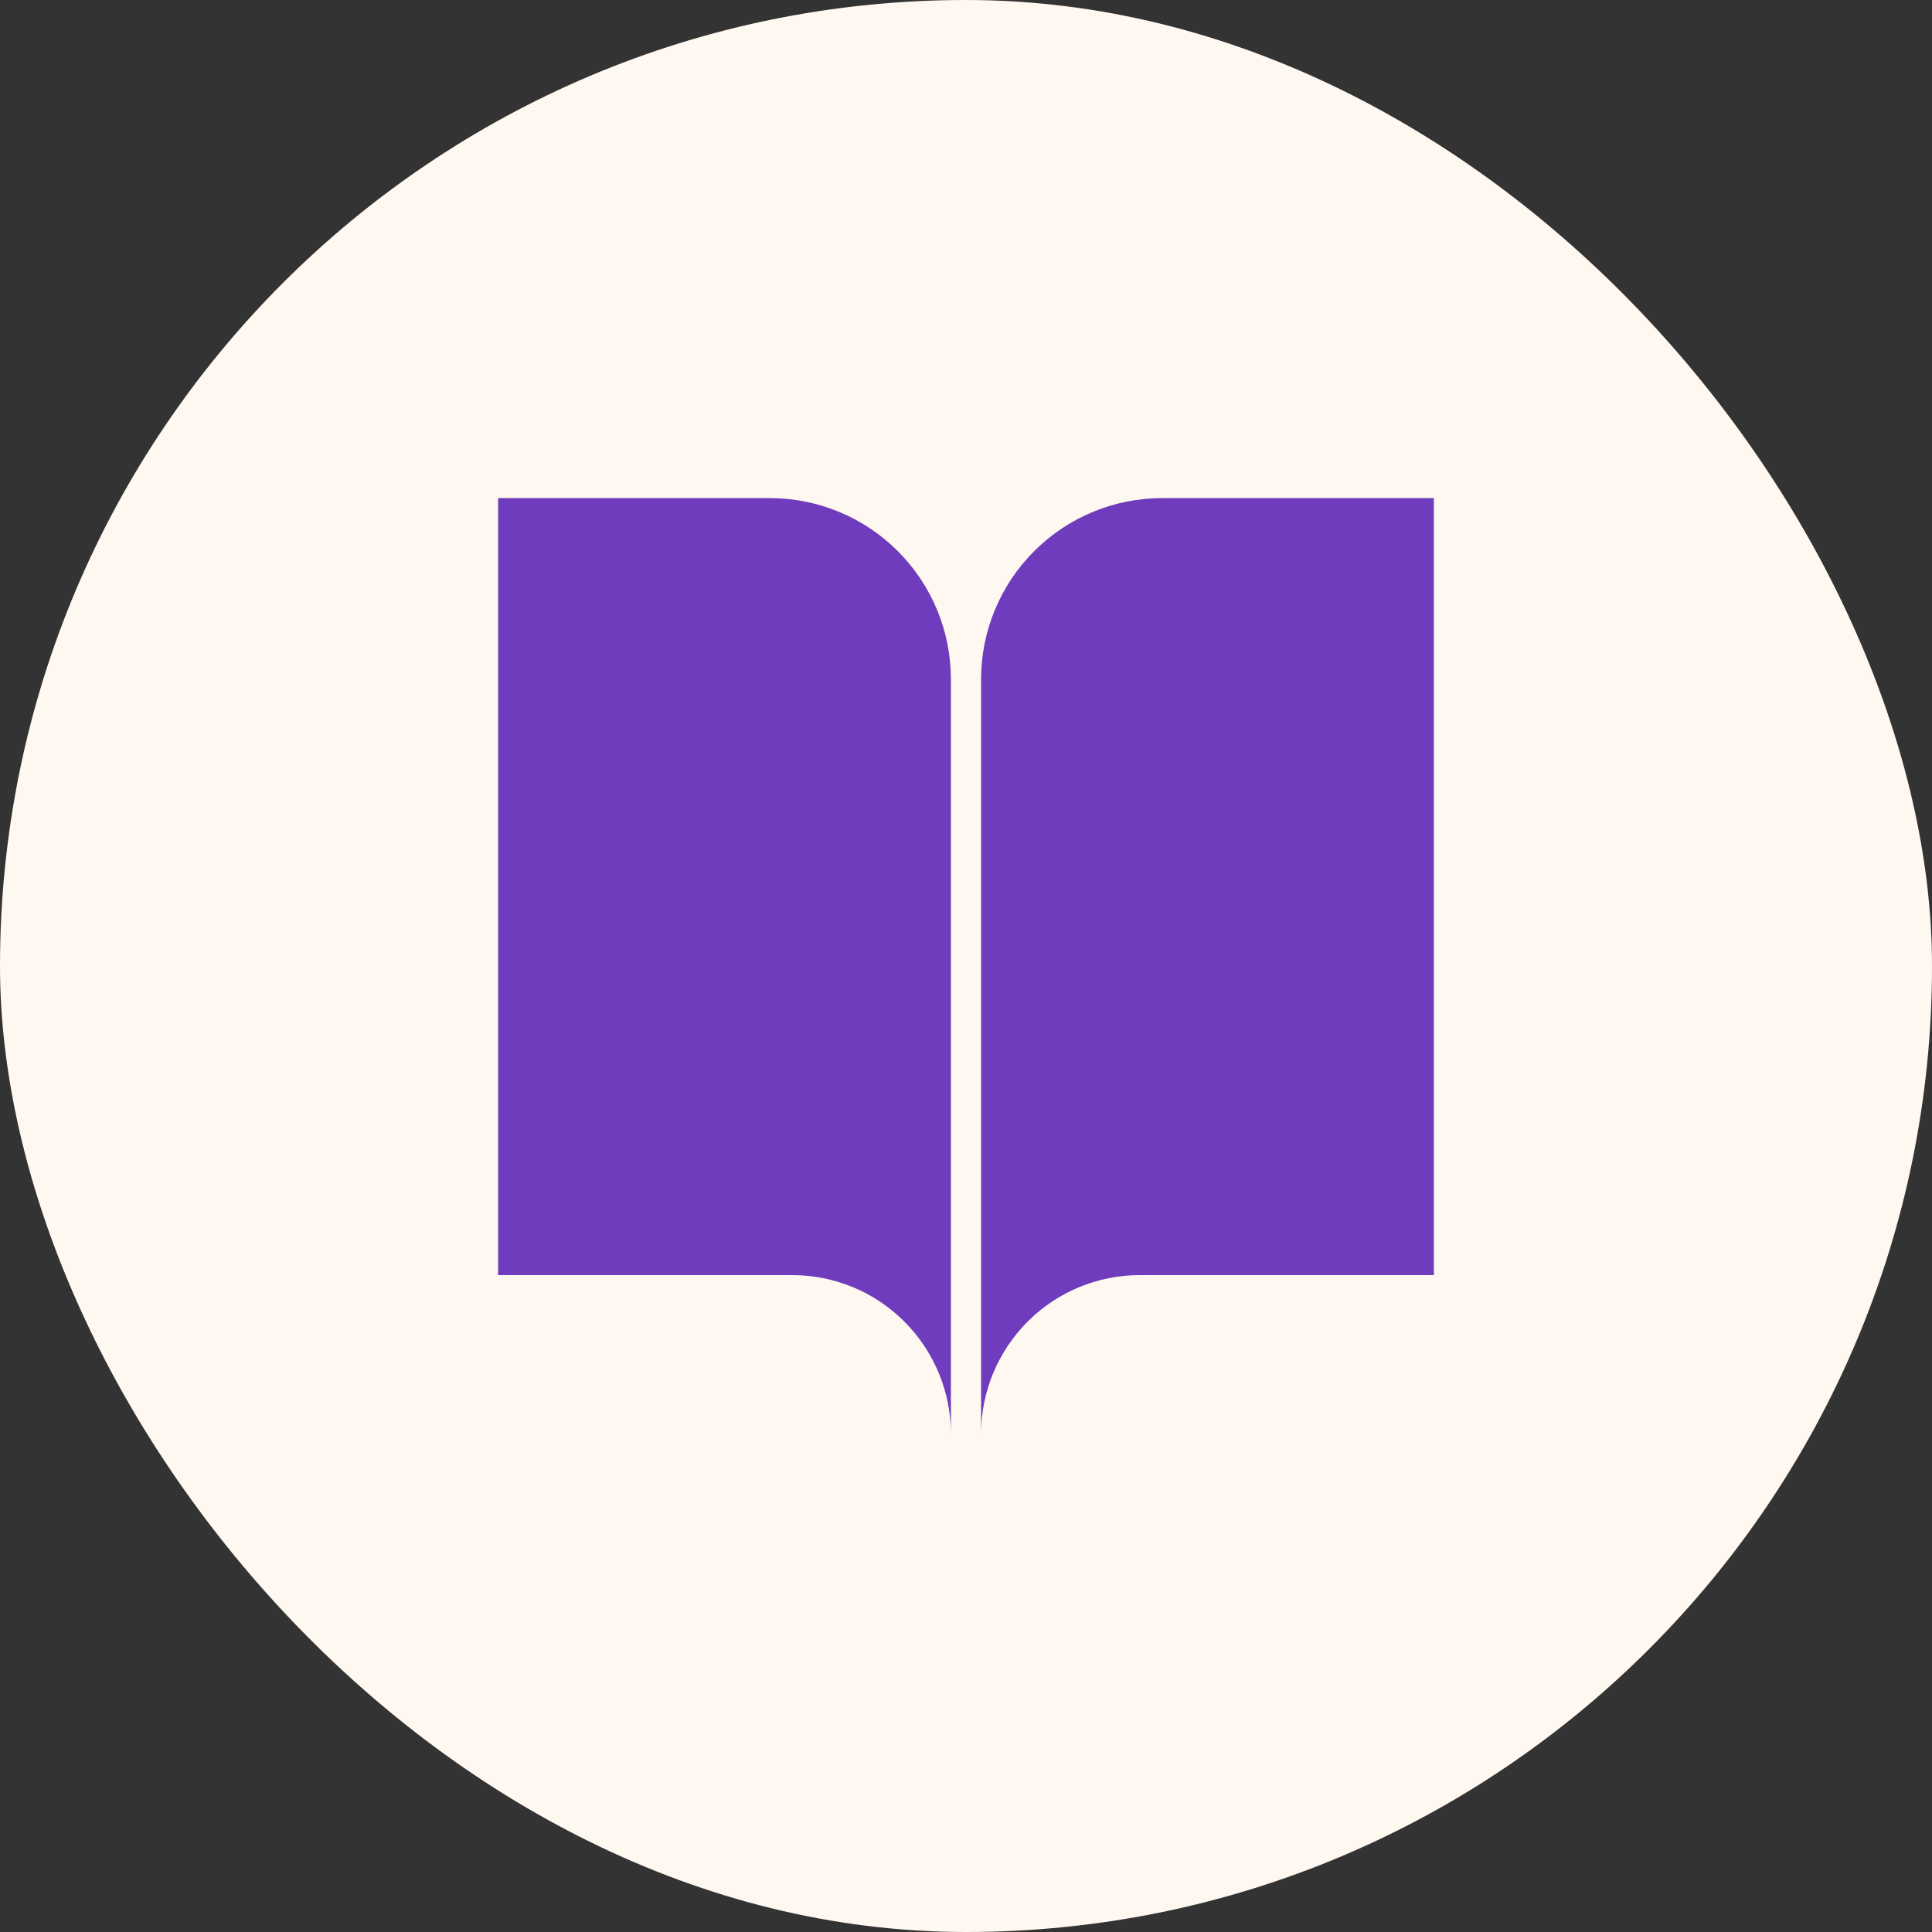
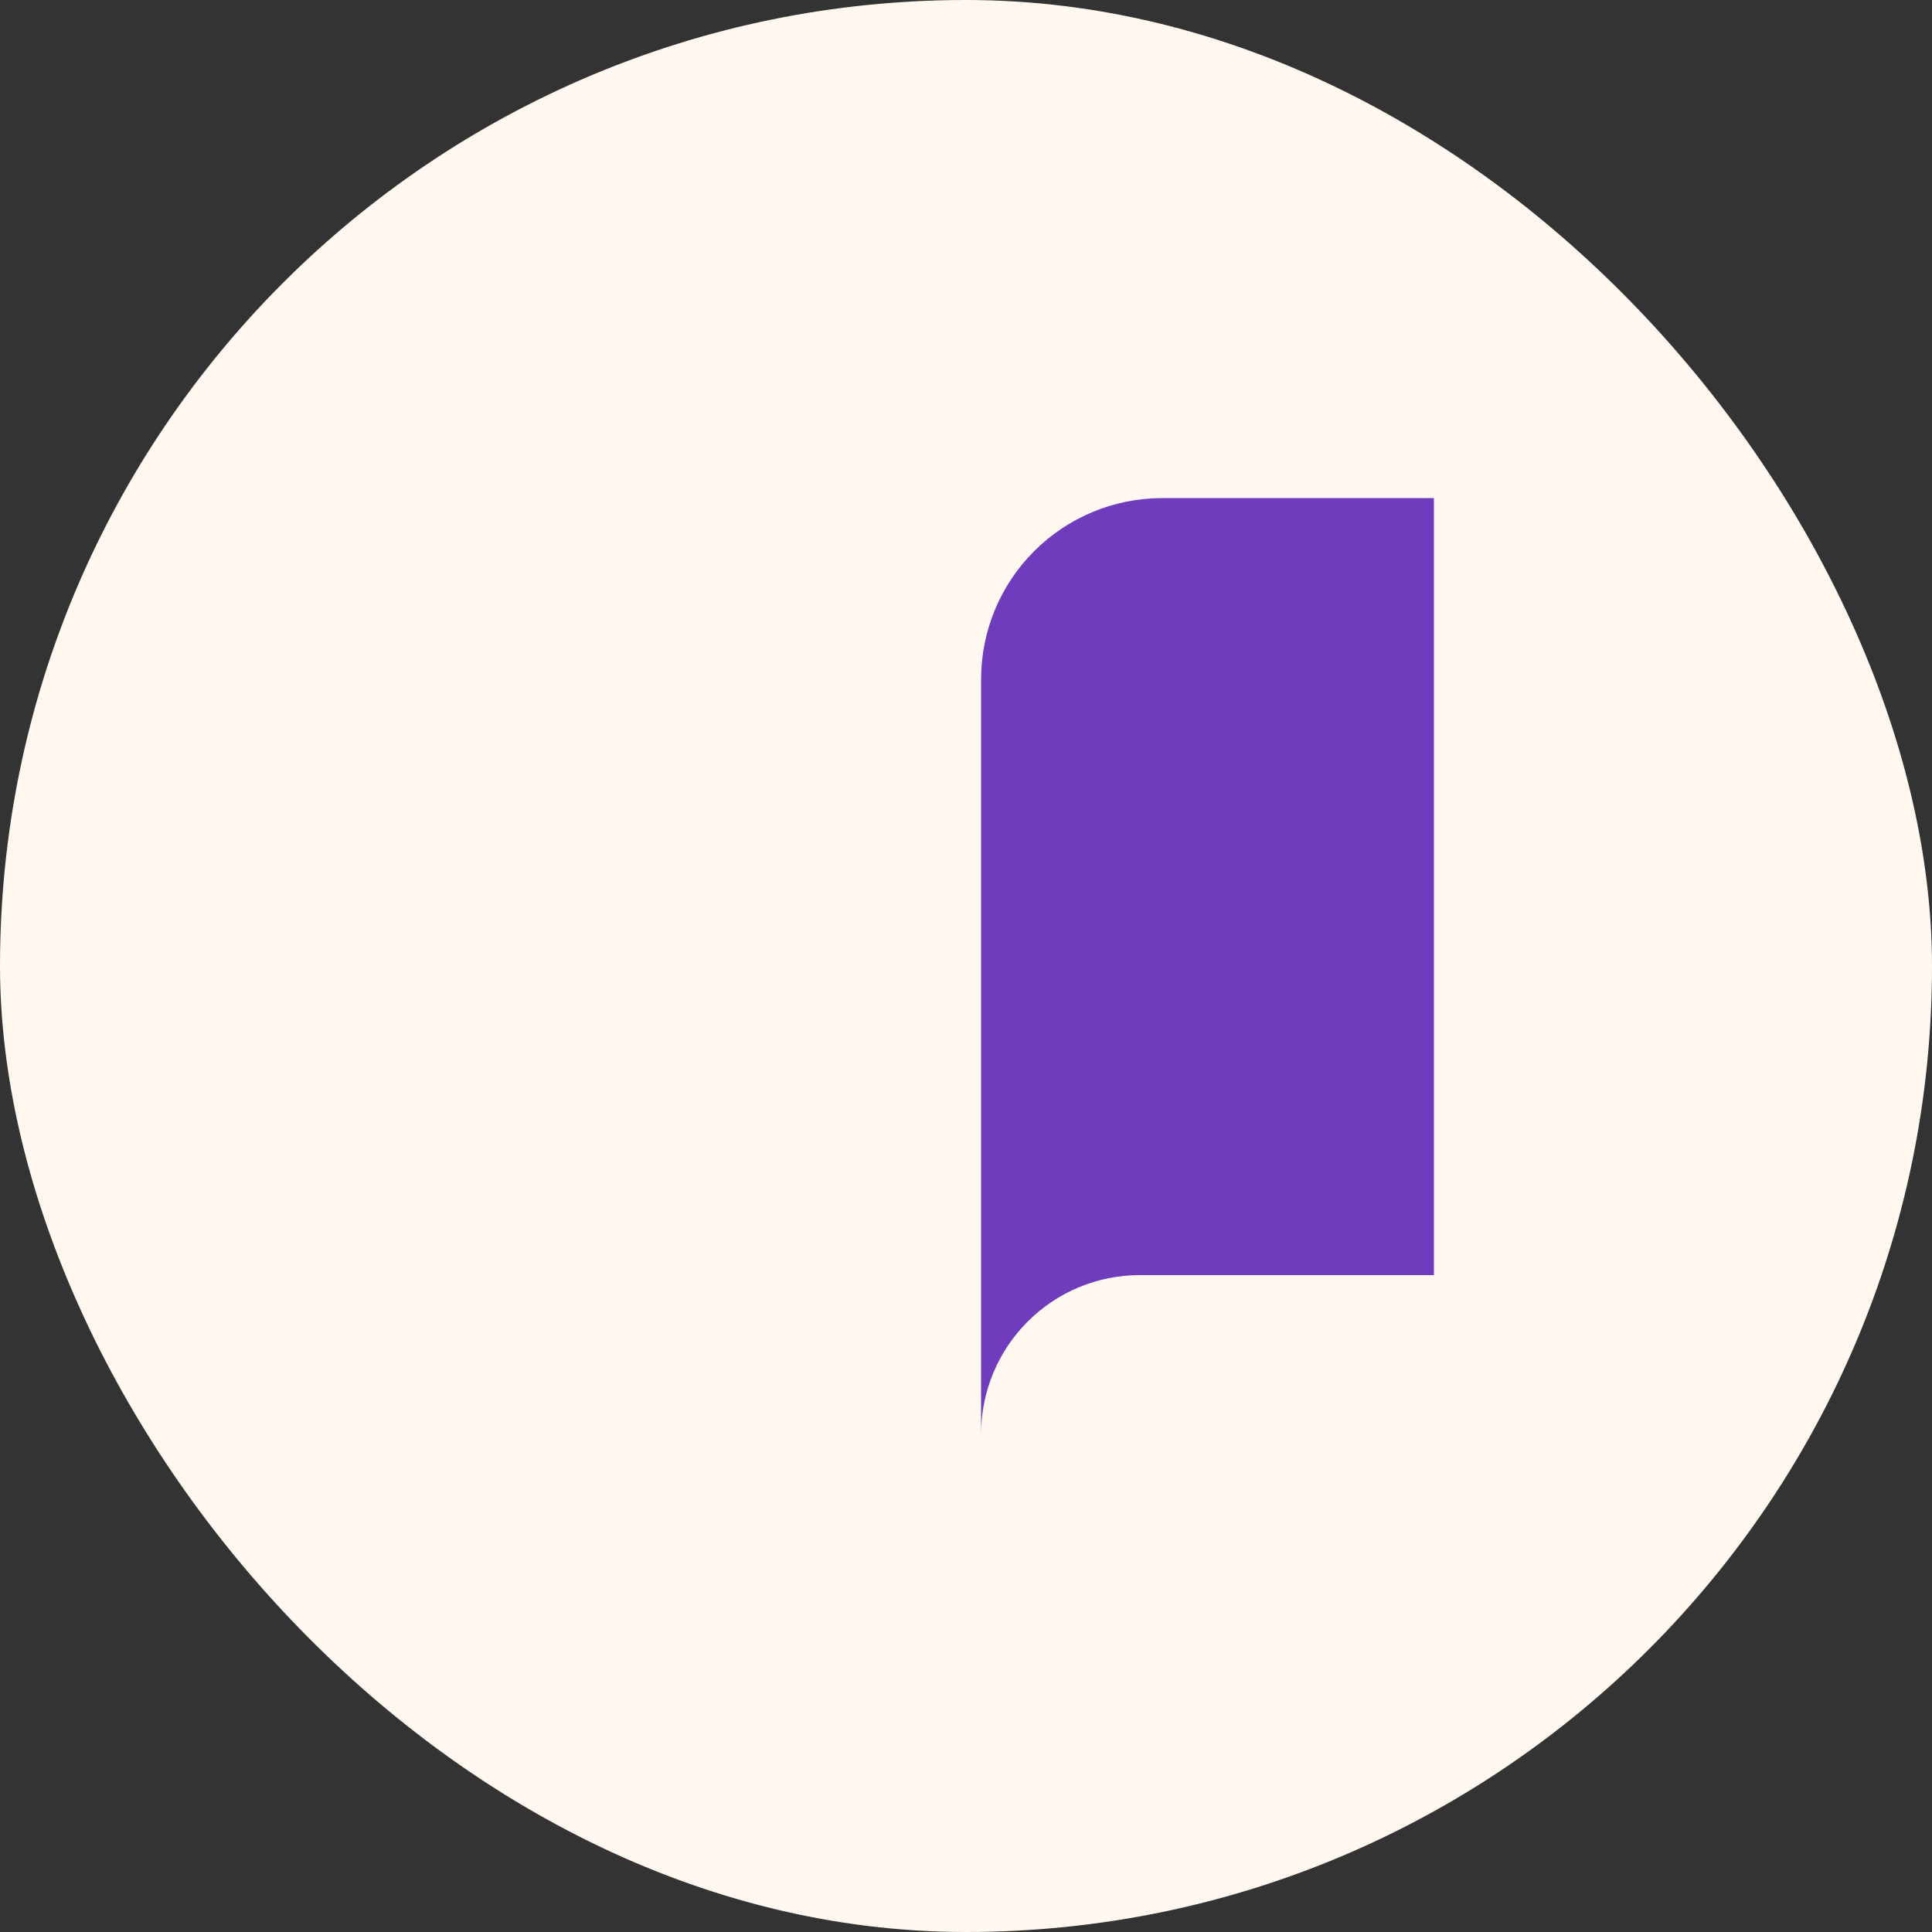
<svg xmlns="http://www.w3.org/2000/svg" width="32" height="32" viewBox="0 0 32 32" fill="none">
  <rect x="0" y="0" width="32" height="32" fill="#333333" stroke="none" />
  <rect width="32" height="32" rx="16" fill="#FFF8F0" />
-   <path d="M8.25 8.25H12.75C13.546 8.25 14.309 8.566 14.871 9.129C15.434 9.691 15.75 10.454 15.75 11.25V23.75C15.75 23.053 15.473 22.385 14.98 21.891C14.486 21.396 13.819 21.12 13.125 21.12H8.25V8.25Z" fill="#6E3CBC" />
  <path d="M23.75 8.25H19.25C18.454 8.25 17.691 8.566 17.129 9.129C16.566 9.691 16.25 10.454 16.25 11.25V23.75C16.25 23.053 16.527 22.385 17.02 21.891C17.514 21.396 18.181 21.12 18.875 21.12H23.75V8.25Z" fill="#6E3CBC" />
</svg>